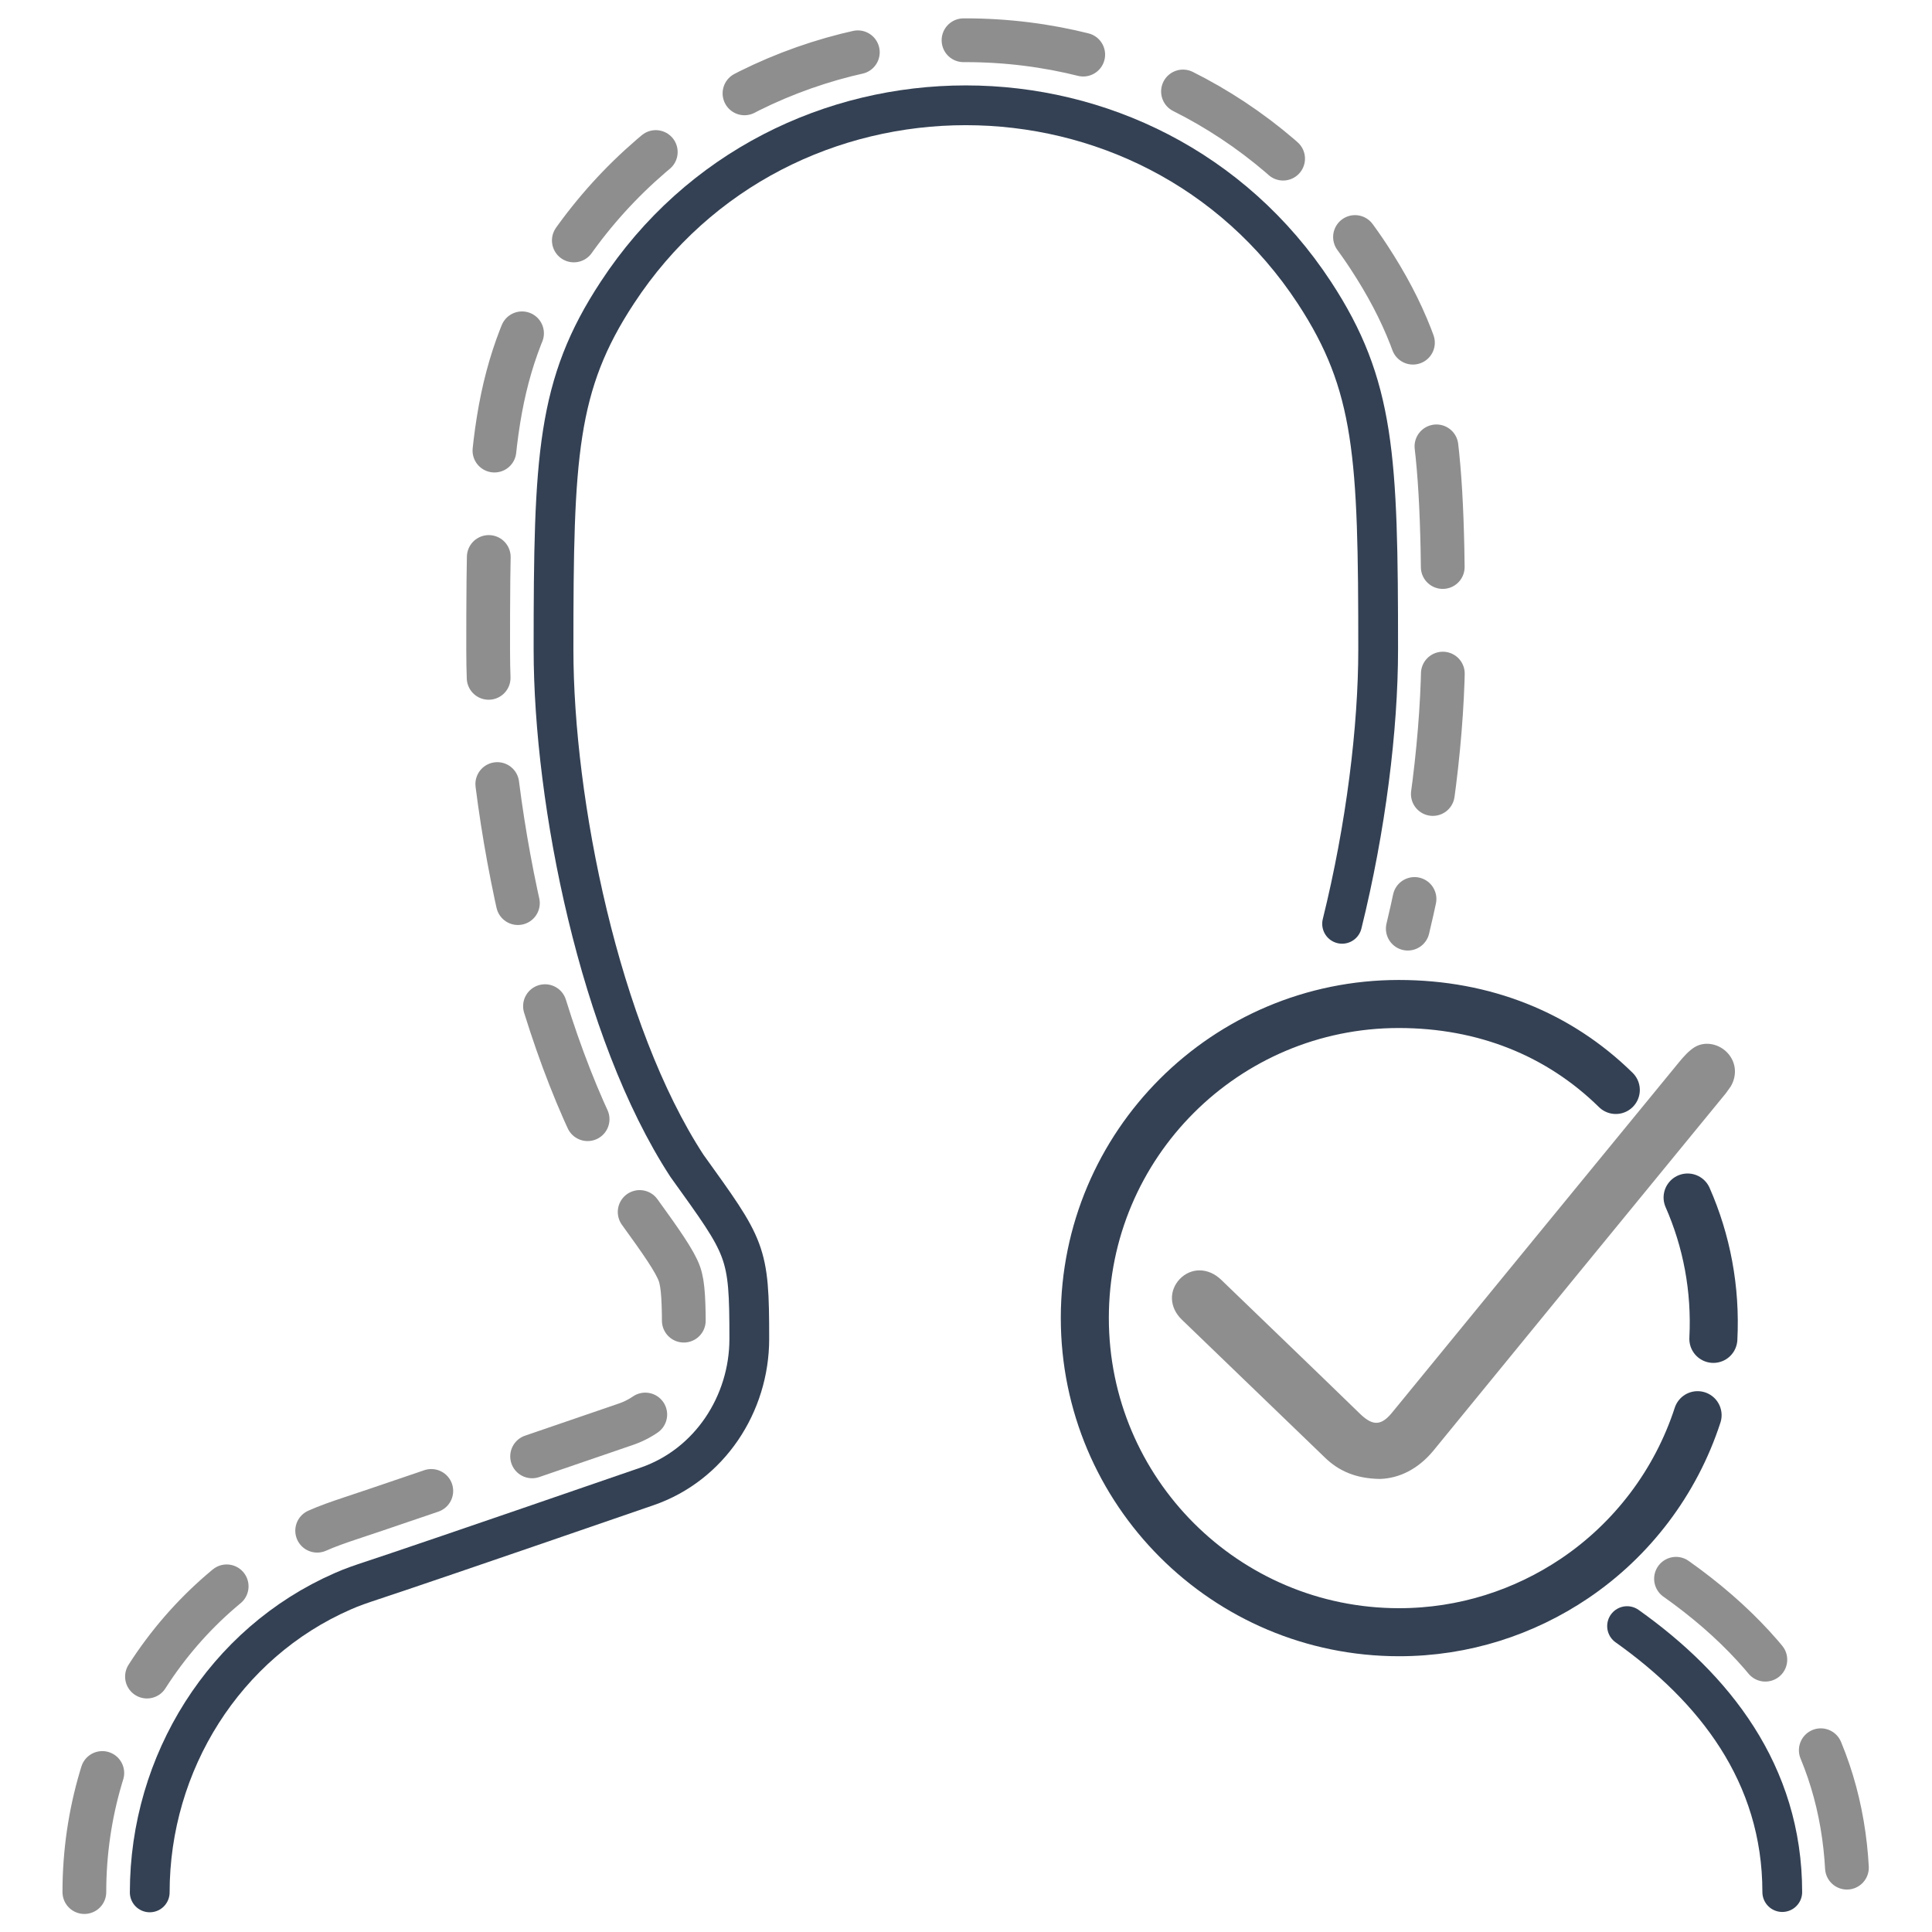
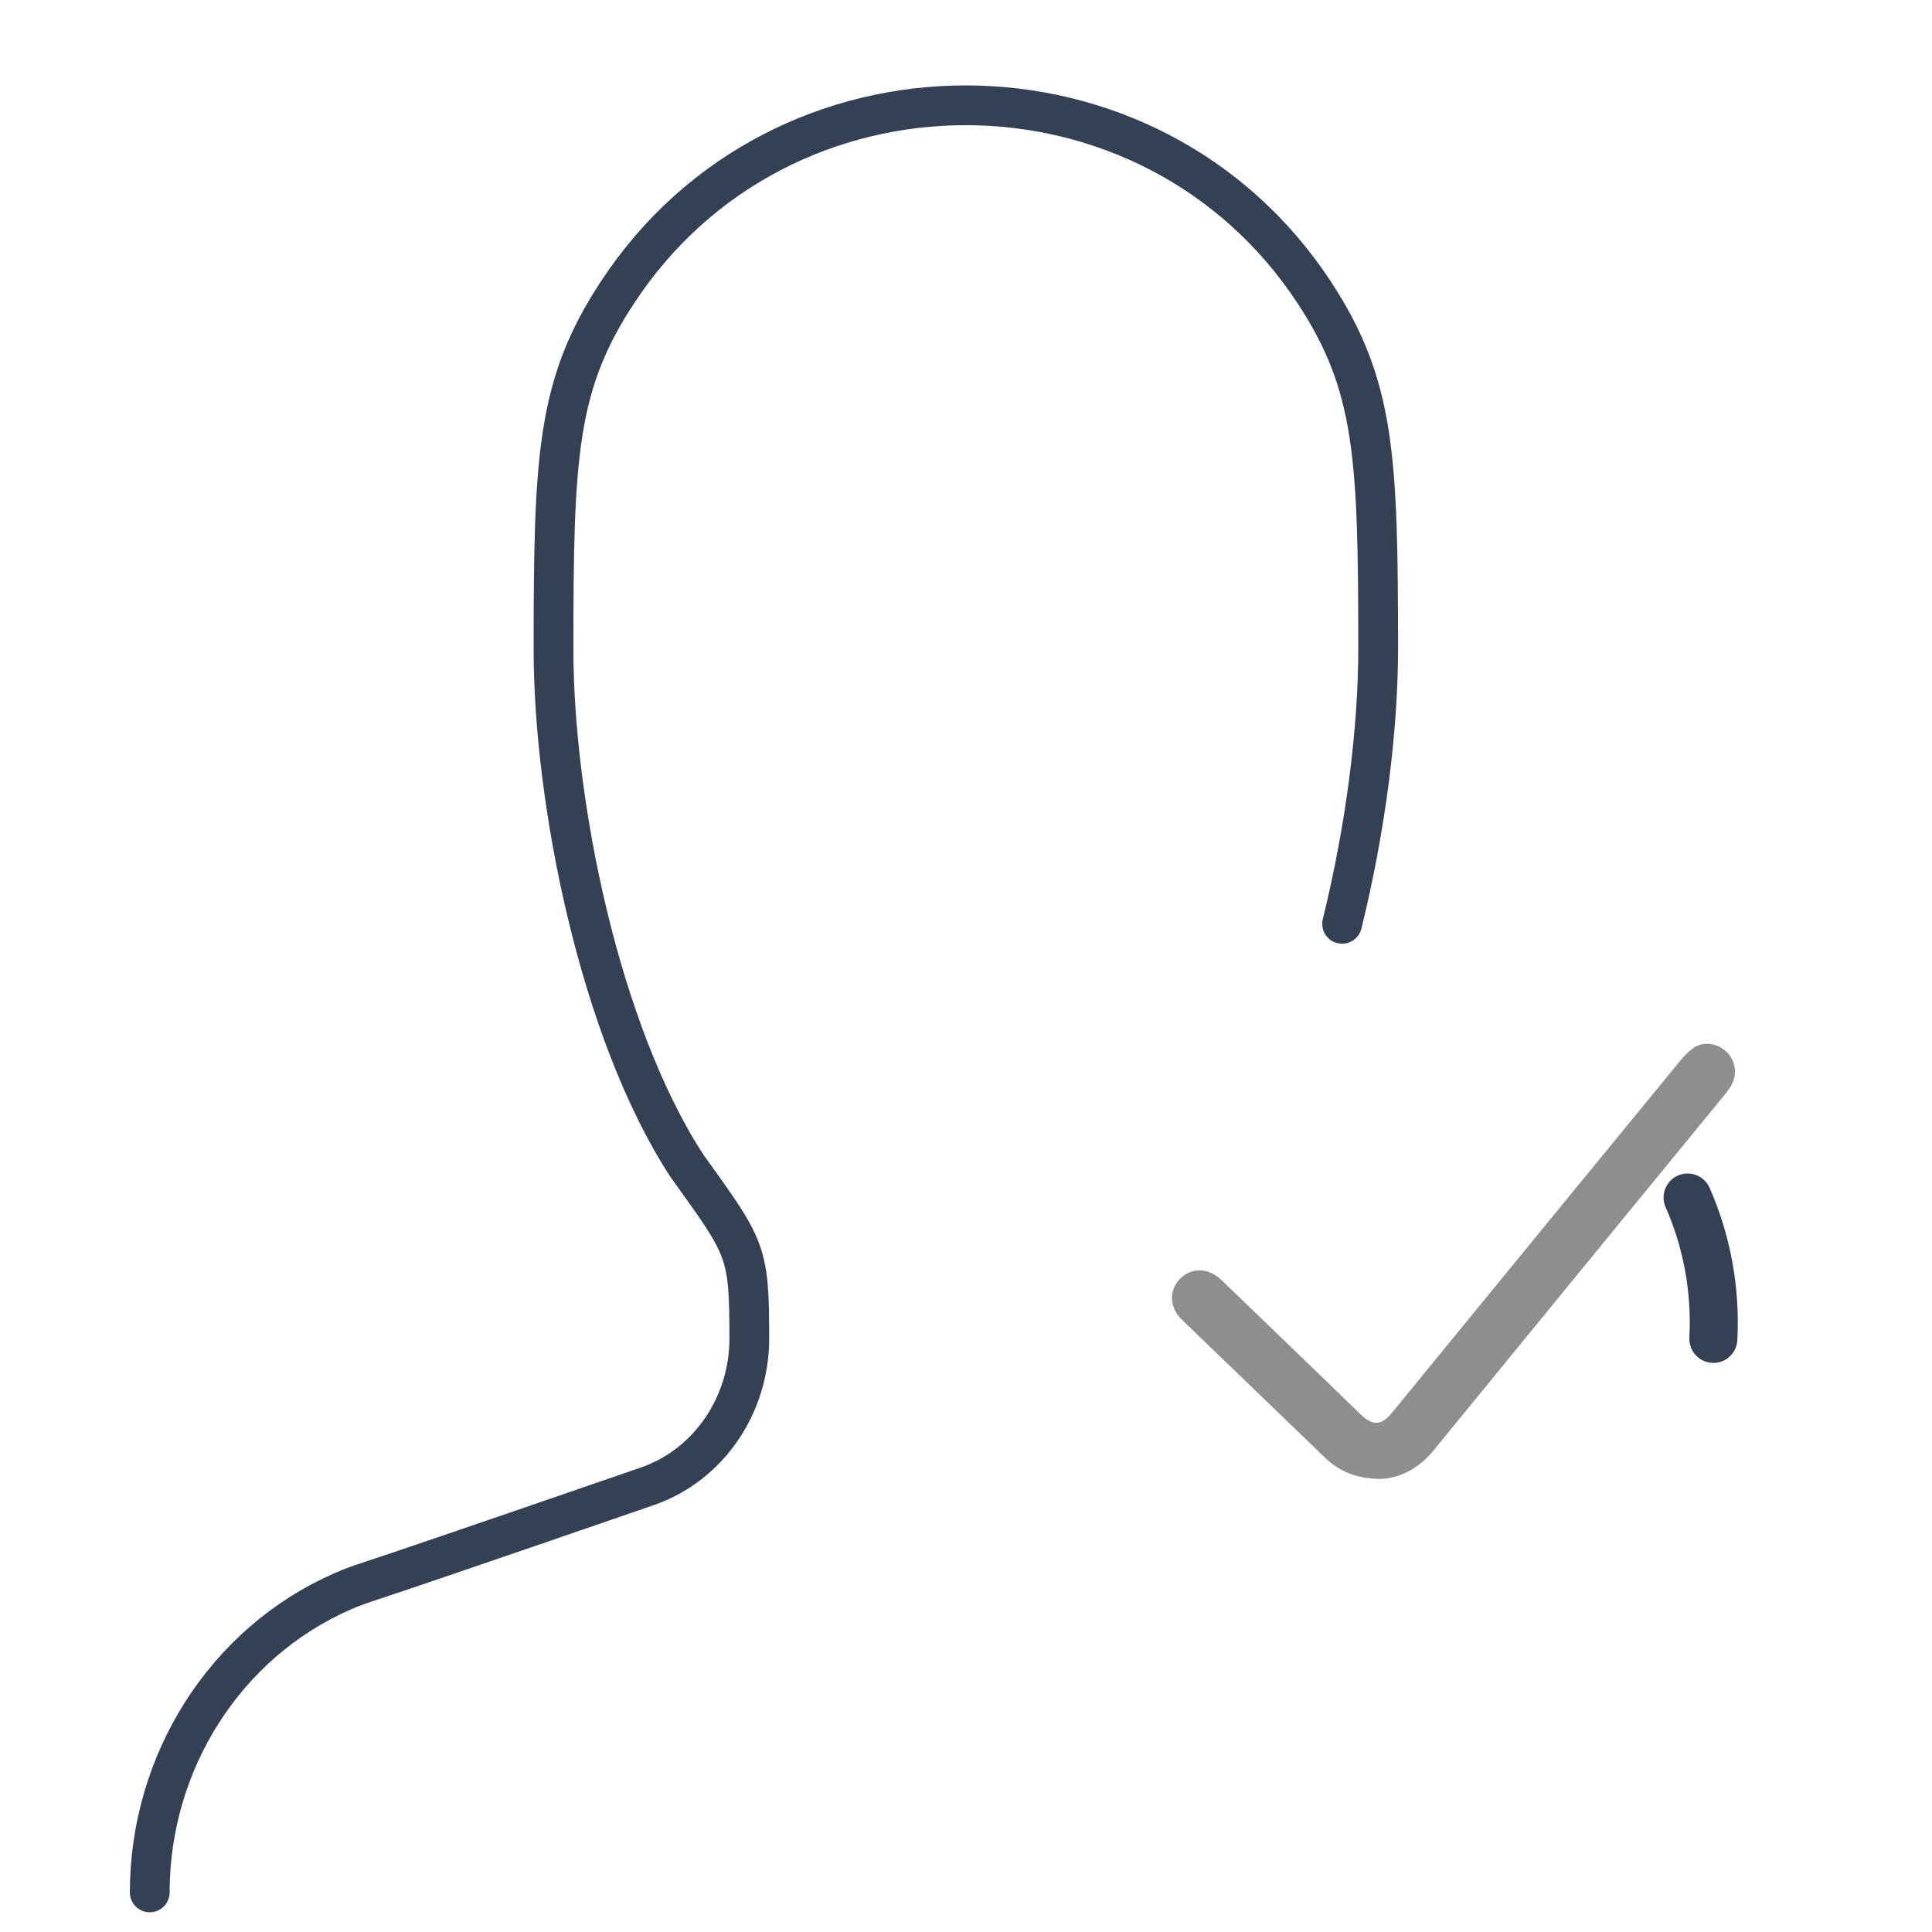
<svg xmlns="http://www.w3.org/2000/svg" xml:space="preserve" style="enable-background:new 0 0 600 600;" viewBox="0 0 600 600" y="0px" x="0px" id="Layer_1">
  <style type="text/css">	.st0{fill:none;stroke:#344154;stroke-width:12.35;stroke-linecap:round;stroke-linejoin:round;}	.st1{fill:none;stroke:#8F8E8E;stroke-width:13.59;stroke-linecap:round;stroke-linejoin:round;stroke-dasharray:0,0,37.54,33.1;}	.st2{fill:none;stroke:#344154;stroke-width:14.92;stroke-linecap:round;stroke-linejoin:round;}	.st3{fill:#8F8E8E;}</style>
  <g>
    <g>
      <path d="M416.8,286.9c7.4-29.9,11.2-60.8,11.2-85.2c0-60-1-82.1-19.8-110.8c-50.9-77.6-165.7-77.6-216.5,0   c-18.8,28.6-19.8,50.7-19.8,110.8c0,47.4,14.3,118.7,41.4,160.3c18.5,25.8,19.4,26.3,19.4,53.8c0,20.2-12.3,39.1-31.7,45.8   c-57.7,19.9-78.4,26.9-85.7,29.3c-3,1-6,2-8.9,3.3c-36.6,16-59.9,53.2-59.9,93.5" class="st0" />
-       <path d="M553.5,587.6c0-36.9-21.3-63.5-48.2-82.6" class="st0" />
    </g>
    <g>
-       <path d="M520.5,490.3c37.2,26.3,53.3,58.7,53.3,97.3" class="st1" />
-       <path d="M26.2,587.6c0-48.9,28.3-92.9,72-112.1c3.6-1.6,7.1-2.8,10.7-4c6.7-2.2,26.7-9,85.5-29.2   c10.8-3.7,18-14.4,18-26.6c0-11.4-0.2-16.7-1.4-20.1c-1.4-3.9-5.6-9.9-12.7-19.7l-1.5-2.1c-0.2-0.2-0.3-0.5-0.5-0.7   c-29.3-45-44.7-120.3-44.7-171.4c0-61.6,0.9-88,23.1-121.9c27.6-42.2,74.5-67.3,125.2-67.3s97.6,25.2,125.2,67.3   c22.2,33.9,23.1,60.3,23.1,121.9c0,25.2-3.7,56.3-11,86.7" class="st1" />
-     </g>
+       </g>
  </g>
  <g>
    <path d="M524.1,371.9c5.9,13.4,8.8,28.3,8,43.9" class="st2" />
-     <path d="M527.2,439.5c-6.8,20.9-20.4,38.7-38.2,50.7c-15.6,10.5-34.3,16.7-54.5,16.7c-53.9,0-97.6-43.7-97.6-97.6  s43.7-97.5,97.5-97.5c26.6,0,49.8,9.4,67.4,26.7" class="st2" />
    <path d="M428.6,459.3c-7.4-0.1-12.8-2.4-17.2-6.7c-14.8-14.3-29.6-28.5-44.4-42.8c-3.9-3.8-4-9-0.6-12.6  c3.5-3.6,8.8-3.6,12.8,0.2c14.4,13.9,28.9,27.8,43.3,41.8c3.9,3.7,6.5,3.6,9.9-0.6c29.7-36.3,59.4-72.6,89.1-108.8  c1.4-1.7,3-3.5,4.8-4.6c3.3-2,7.7-1,10.3,1.9c2.6,2.9,2.9,6.9,0.9,10.3c-0.5,0.7-1,1.4-1.5,2.1c-30.4,37.1-60.7,74.1-91,111.2  C440.3,456.3,434.5,459.1,428.6,459.3L428.6,459.3z" class="st3" />
  </g>
</svg>